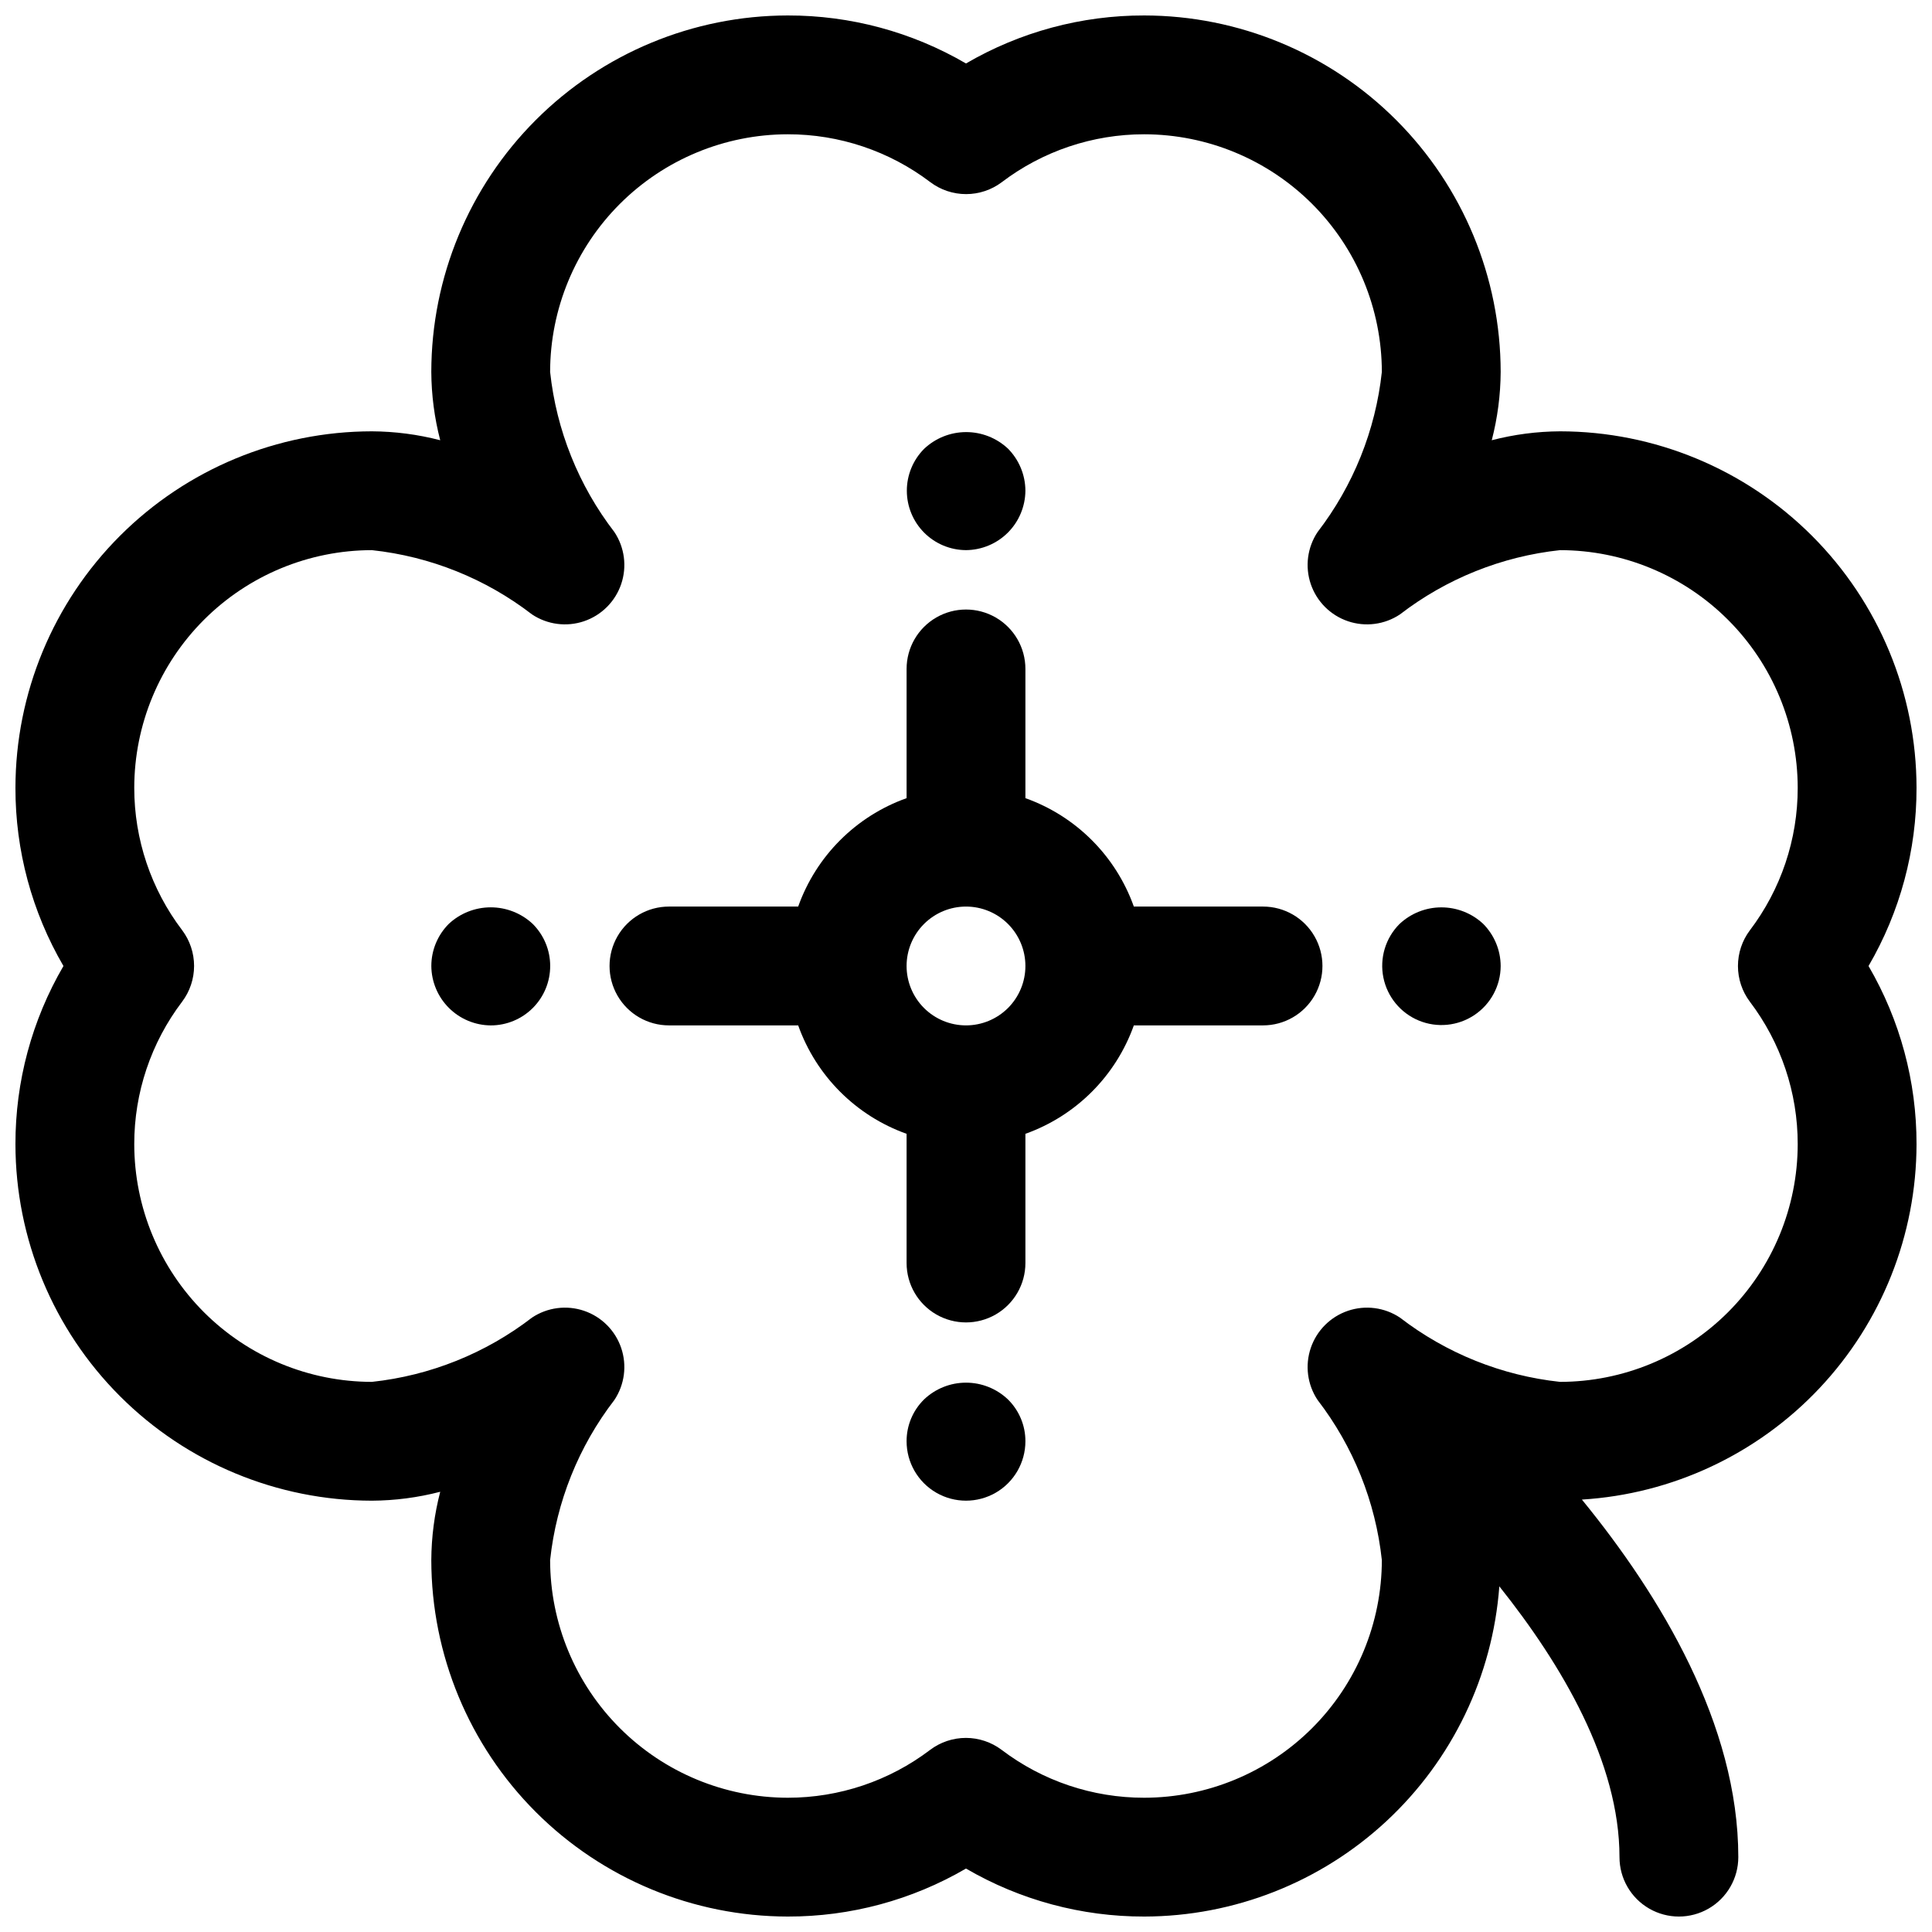
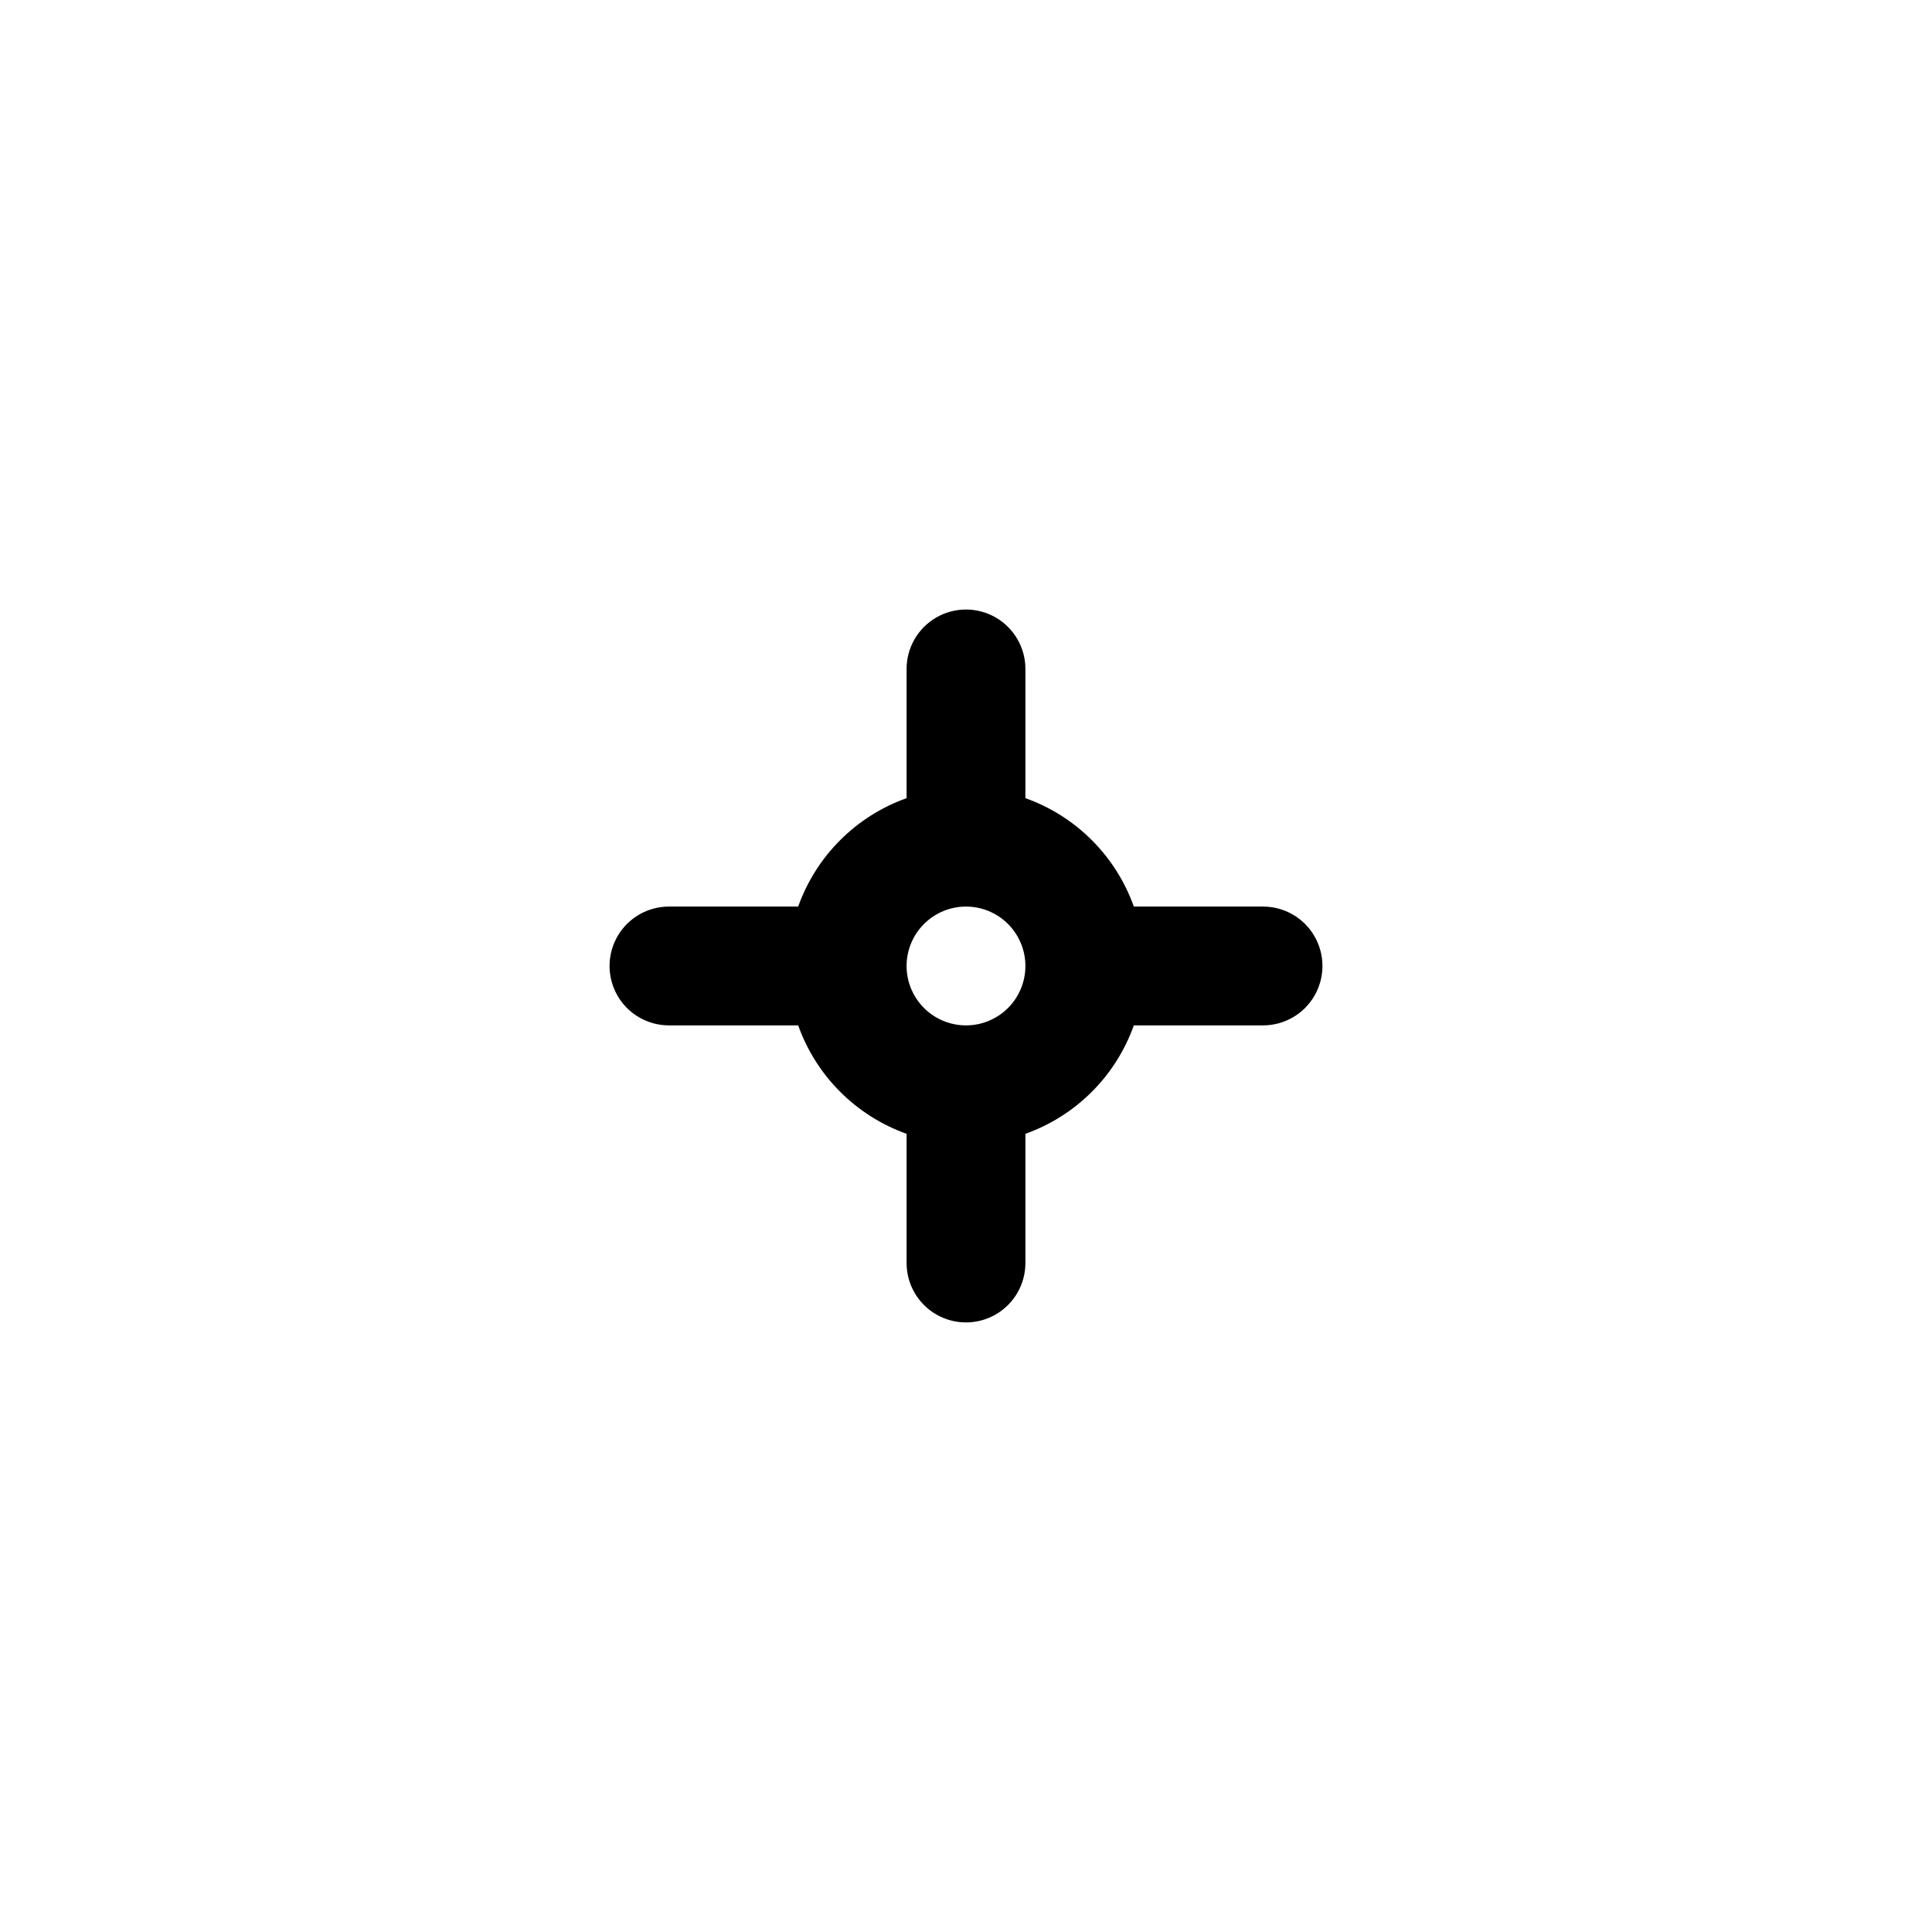
<svg xmlns="http://www.w3.org/2000/svg" width="800px" height="800px" version="1.1" viewBox="144 144 512 512">
  <defs>
    <clipPath id="a">
-       <path d="m148.09 148.09h503.81v503.81h-503.81z" />
-     </clipPath>
+       </clipPath>
  </defs>
  <g clip-path="url(#a)">
-     <path d="m651.9 352.77c-0.027-25.043-9.988-49.055-27.695-66.766-17.711-17.711-41.723-27.672-66.77-27.699-6.109 0.035-12.191 0.828-18.105 2.363 1.535-5.914 2.328-11.996 2.363-18.105-0.027-25.047-9.988-49.059-27.699-66.766-17.707-17.711-41.719-27.672-66.766-27.699-16.594-0.031-32.898 4.359-47.23 12.723-14.336-8.363-30.641-12.754-47.234-12.723-25.043 0.027-49.055 9.988-66.766 27.699-17.711 17.707-27.672 41.719-27.699 66.766 0.035 6.109 0.828 12.191 2.363 18.105-5.914-1.535-11.996-2.328-18.105-2.363-25.047 0.027-49.059 9.988-66.766 27.699-17.711 17.711-27.672 41.723-27.699 66.766-0.031 16.594 4.359 32.898 12.723 47.234-8.363 14.332-12.754 30.637-12.723 47.23 0.027 25.047 9.988 49.059 27.699 66.766 17.707 17.711 41.719 27.672 66.766 27.699 6.109-0.035 12.191-0.828 18.105-2.363-1.535 5.914-2.328 11.996-2.363 18.105 0.027 25.047 9.988 49.059 27.699 66.77 17.711 17.707 41.723 27.668 66.766 27.695 16.594 0.031 32.898-4.359 47.234-12.719 14.332 8.359 30.637 12.75 47.23 12.719 23.828-0.039 46.762-9.074 64.211-25.301 17.449-16.227 28.129-38.441 29.898-62.203 16.562 20.75 31.844 46.641 31.844 71.762 0 5.625 3 10.82 7.871 13.633 4.871 2.812 10.875 2.812 15.746 0 4.871-2.812 7.871-8.008 7.871-13.633 0-35.109-20.578-69.203-41.445-94.754v-0.004c23.98-1.48 46.5-12.043 62.973-29.535 16.477-17.496 25.664-40.605 25.703-64.637 0.031-16.594-4.359-32.898-12.719-47.23 8.359-14.336 12.75-30.641 12.719-47.234zm-44.18 56.68h0.004c8.25 10.867 12.707 24.141 12.688 37.785-0.02 16.695-6.66 32.703-18.465 44.512-11.805 11.805-27.812 18.445-44.512 18.465-15.445-1.66-30.129-7.555-42.438-17.035-4.066-2.707-9.164-3.371-13.789-1.797-4.629 1.574-8.262 5.207-9.836 9.836-1.574 4.625-0.91 9.723 1.797 13.789 9.477 12.309 15.371 26.996 17.035 42.438-0.02 16.699-6.66 32.707-18.465 44.512-11.809 11.805-27.816 18.445-44.512 18.465-13.645 0.02-26.918-4.438-37.785-12.688-2.731-2.055-6.055-3.168-9.469-3.168-3.418 0-6.742 1.113-9.473 3.168-10.852 8.242-24.109 12.699-37.738 12.688-16.695-0.02-32.703-6.66-44.508-18.465-11.809-11.805-18.449-27.812-18.469-44.512 1.66-15.445 7.555-30.129 17.035-42.438 2.707-4.066 3.371-9.164 1.797-13.789-1.574-4.629-5.207-8.262-9.832-9.836-4.629-1.574-9.723-0.91-13.793 1.797-12.305 9.48-26.992 15.375-42.438 17.035-16.695-0.02-32.703-6.66-44.512-18.465-11.805-11.809-18.445-27.816-18.465-44.512-0.02-13.645 4.438-26.918 12.691-37.785 2.055-2.731 3.164-6.055 3.164-9.469 0-3.418-1.109-6.742-3.164-9.473-8.242-10.852-12.699-24.109-12.691-37.738 0.02-16.695 6.66-32.703 18.465-44.508 11.809-11.809 27.816-18.449 44.512-18.469 15.445 1.66 30.133 7.555 42.438 17.035 4.07 2.707 9.164 3.371 13.793 1.797 4.625-1.574 8.258-5.207 9.832-9.832 1.574-4.629 0.91-9.723-1.797-13.793-9.48-12.305-15.375-26.992-17.035-42.438 0.02-16.695 6.66-32.703 18.469-44.512 11.805-11.805 27.812-18.445 44.508-18.465 13.645-0.02 26.918 4.438 37.785 12.691 2.731 2.055 6.055 3.164 9.473 3.164 3.414 0 6.738-1.109 9.469-3.164 10.855-8.242 24.109-12.699 37.738-12.691 16.695 0.02 32.703 6.66 44.512 18.465 11.805 11.809 18.445 27.816 18.465 44.512-1.664 15.445-7.559 30.129-17.035 42.438-2.707 4.07-3.371 9.164-1.797 13.793 1.574 4.625 5.207 8.258 9.836 9.832 4.625 1.574 9.723 0.91 13.789-1.797 12.309-9.48 26.992-15.375 42.438-17.035 16.699 0.02 32.707 6.66 44.512 18.469 11.805 11.805 18.445 27.812 18.465 44.508 0.02 13.645-4.438 26.918-12.688 37.785-2.047 2.727-3.148 6.043-3.148 9.449s1.102 6.719 3.148 9.445z" />
+     <path d="m651.9 352.77c-0.027-25.043-9.988-49.055-27.695-66.766-17.711-17.711-41.723-27.672-66.77-27.699-6.109 0.035-12.191 0.828-18.105 2.363 1.535-5.914 2.328-11.996 2.363-18.105-0.027-25.047-9.988-49.059-27.699-66.766-17.707-17.711-41.719-27.672-66.766-27.699-16.594-0.031-32.898 4.359-47.23 12.723-14.336-8.363-30.641-12.754-47.234-12.723-25.043 0.027-49.055 9.988-66.766 27.699-17.711 17.707-27.672 41.719-27.699 66.766 0.035 6.109 0.828 12.191 2.363 18.105-5.914-1.535-11.996-2.328-18.105-2.363-25.047 0.027-49.059 9.988-66.766 27.699-17.711 17.711-27.672 41.723-27.699 66.766-0.031 16.594 4.359 32.898 12.723 47.234-8.363 14.332-12.754 30.637-12.723 47.23 0.027 25.047 9.988 49.059 27.699 66.766 17.707 17.711 41.719 27.672 66.766 27.699 6.109-0.035 12.191-0.828 18.105-2.363-1.535 5.914-2.328 11.996-2.363 18.105 0.027 25.047 9.988 49.059 27.699 66.77 17.711 17.707 41.723 27.668 66.766 27.695 16.594 0.031 32.898-4.359 47.234-12.719 14.332 8.359 30.637 12.75 47.23 12.719 23.828-0.039 46.762-9.074 64.211-25.301 17.449-16.227 28.129-38.441 29.898-62.203 16.562 20.75 31.844 46.641 31.844 71.762 0 5.625 3 10.82 7.871 13.633 4.871 2.812 10.875 2.812 15.746 0 4.871-2.812 7.871-8.008 7.871-13.633 0-35.109-20.578-69.203-41.445-94.754v-0.004c23.98-1.48 46.5-12.043 62.973-29.535 16.477-17.496 25.664-40.605 25.703-64.637 0.031-16.594-4.359-32.898-12.719-47.23 8.359-14.336 12.75-30.641 12.719-47.234zm-44.18 56.68h0.004s1.102 6.719 3.148 9.445z" />
  </g>
-   <path d="m400 289.79c4.164-0.031 8.152-1.699 11.098-4.644 2.945-2.945 4.613-6.934 4.644-11.098-0.016-4.191-1.688-8.211-4.644-11.18-3.016-2.816-6.988-4.375-11.113-4.359-4.125 0.016-8.09 1.602-11.086 4.438-2.934 2.953-4.582 6.949-4.578 11.109 0.004 4.164 1.652 8.156 4.59 11.105 2.941 2.949 6.926 4.613 11.09 4.629z" />
-   <path d="m388.9 514.85c-2.981 2.922-4.656 6.926-4.644 11.098 0 5.625 3 10.824 7.871 13.637s10.875 2.812 15.746 0 7.871-8.012 7.871-13.637c0.012-4.172-1.664-8.176-4.644-11.098-2.996-2.844-6.969-4.43-11.098-4.43-4.133 0-8.105 1.586-11.102 4.43z" />
-   <path d="m262.95 388.82c-2.969 2.961-4.641 6.984-4.644 11.18 0.031 4.164 1.699 8.152 4.648 11.098 2.945 2.945 6.93 4.613 11.098 4.644 4.184 0.004 8.199-1.66 11.152-4.621 2.957-2.961 4.613-6.977 4.602-11.16-0.008-4.188-1.684-8.195-4.656-11.141-3.012-2.809-6.981-4.367-11.098-4.367-4.121 0-8.086 1.559-11.102 4.367z" />
  <path d="m478.72 384.25h-34.242c-4.781-13.406-15.328-23.953-28.734-28.73v-34.246c0-5.625-3-10.82-7.871-13.633s-10.875-2.812-15.746 0-7.871 8.008-7.871 13.633v34.246c-13.406 4.777-23.953 15.324-28.73 28.73h-34.246c-5.625 0-10.82 3-13.633 7.871s-2.812 10.875 0 15.746 8.008 7.871 13.633 7.871h34.246c4.777 13.406 15.324 23.953 28.73 28.734v34.242c0 5.625 3 10.824 7.871 13.633 4.871 2.812 10.875 2.812 15.746 0 4.871-2.809 7.871-8.008 7.871-13.633v-34.242c13.406-4.781 23.953-15.328 28.734-28.734h34.242c5.625 0 10.824-3 13.633-7.871 2.812-4.871 2.812-10.875 0-15.746-2.809-4.871-8.008-7.871-13.633-7.871zm-78.719 31.488c-4.176 0-8.18-1.66-11.133-4.609-2.953-2.953-4.613-6.957-4.613-11.133s1.66-8.18 4.613-11.133c2.953-2.953 6.957-4.613 11.133-4.613s8.18 1.66 11.133 4.613c2.949 2.953 4.609 6.957 4.609 11.133s-1.66 8.18-4.609 11.133c-2.953 2.949-6.957 4.609-11.133 4.609z" />
-   <path d="m514.85 388.9c-3.684 3.715-5.273 9.023-4.242 14.152 1.035 5.129 4.555 9.406 9.391 11.406s10.348 1.457 14.703-1.445c4.356-2.902 6.977-7.781 6.992-13.012-0.02-4.195-1.688-8.211-4.644-11.18-3.016-2.816-6.992-4.375-11.117-4.359-4.125 0.012-8.086 1.602-11.082 4.438z" />
</svg>